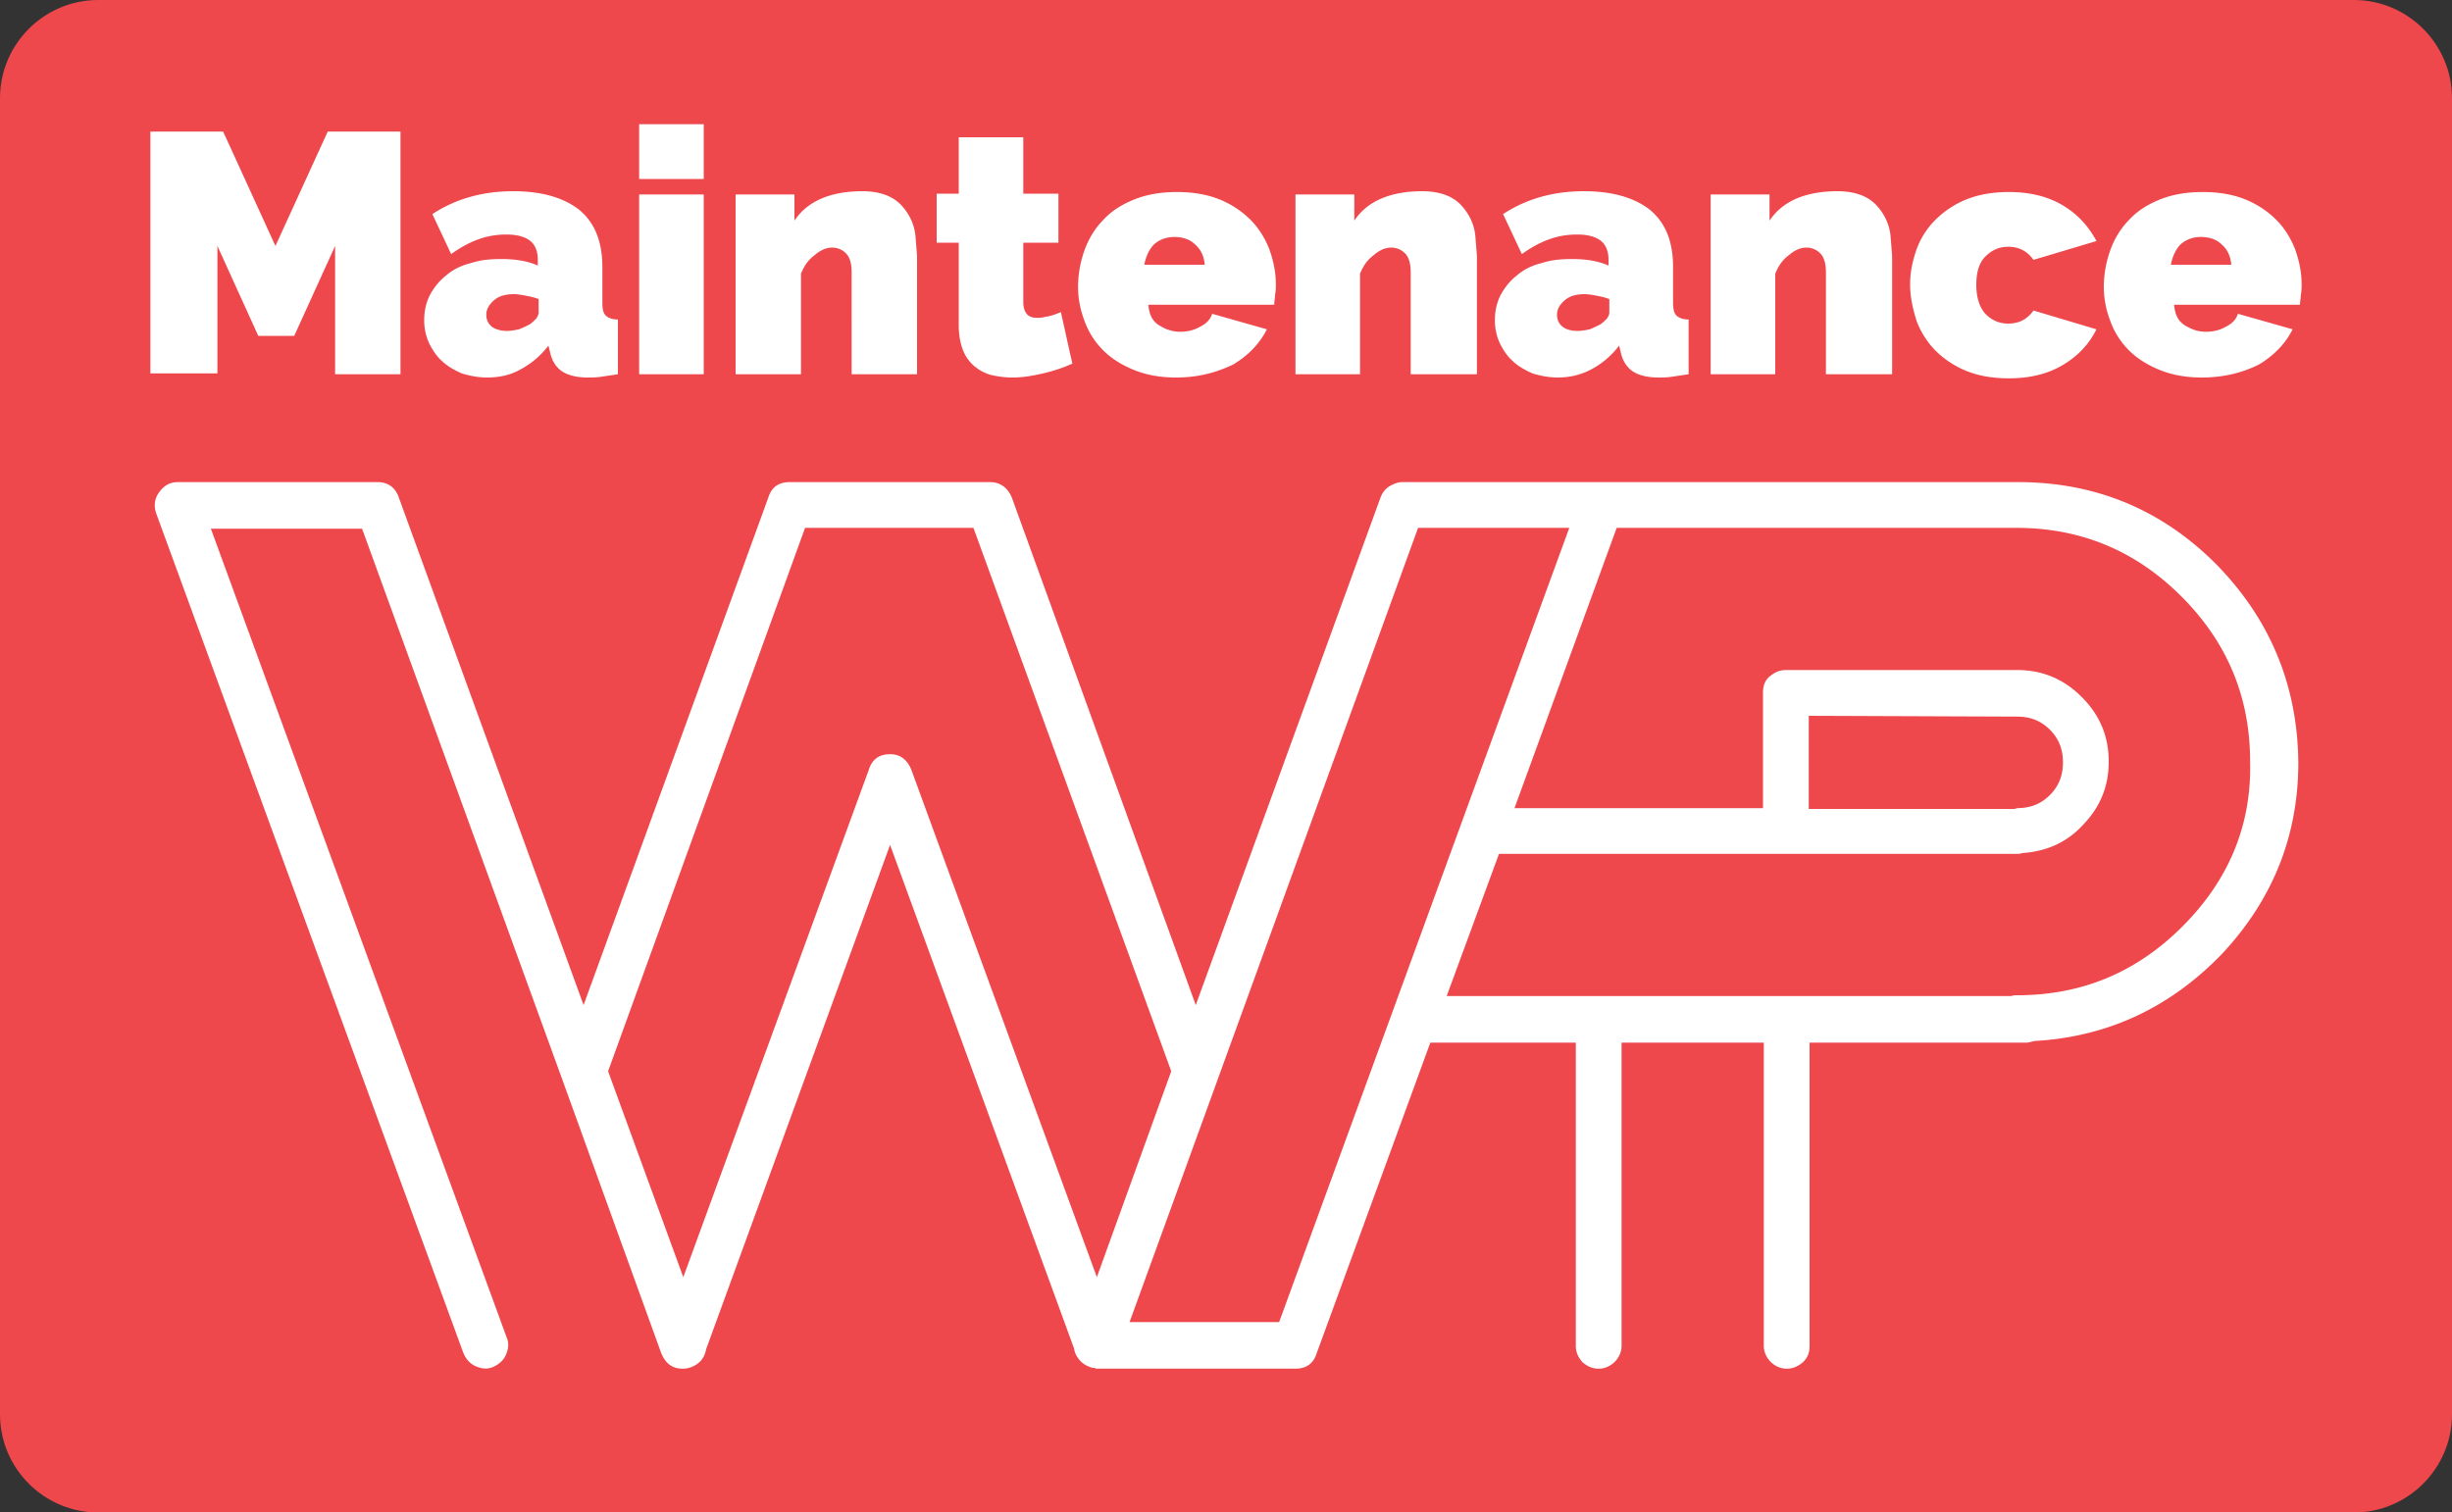
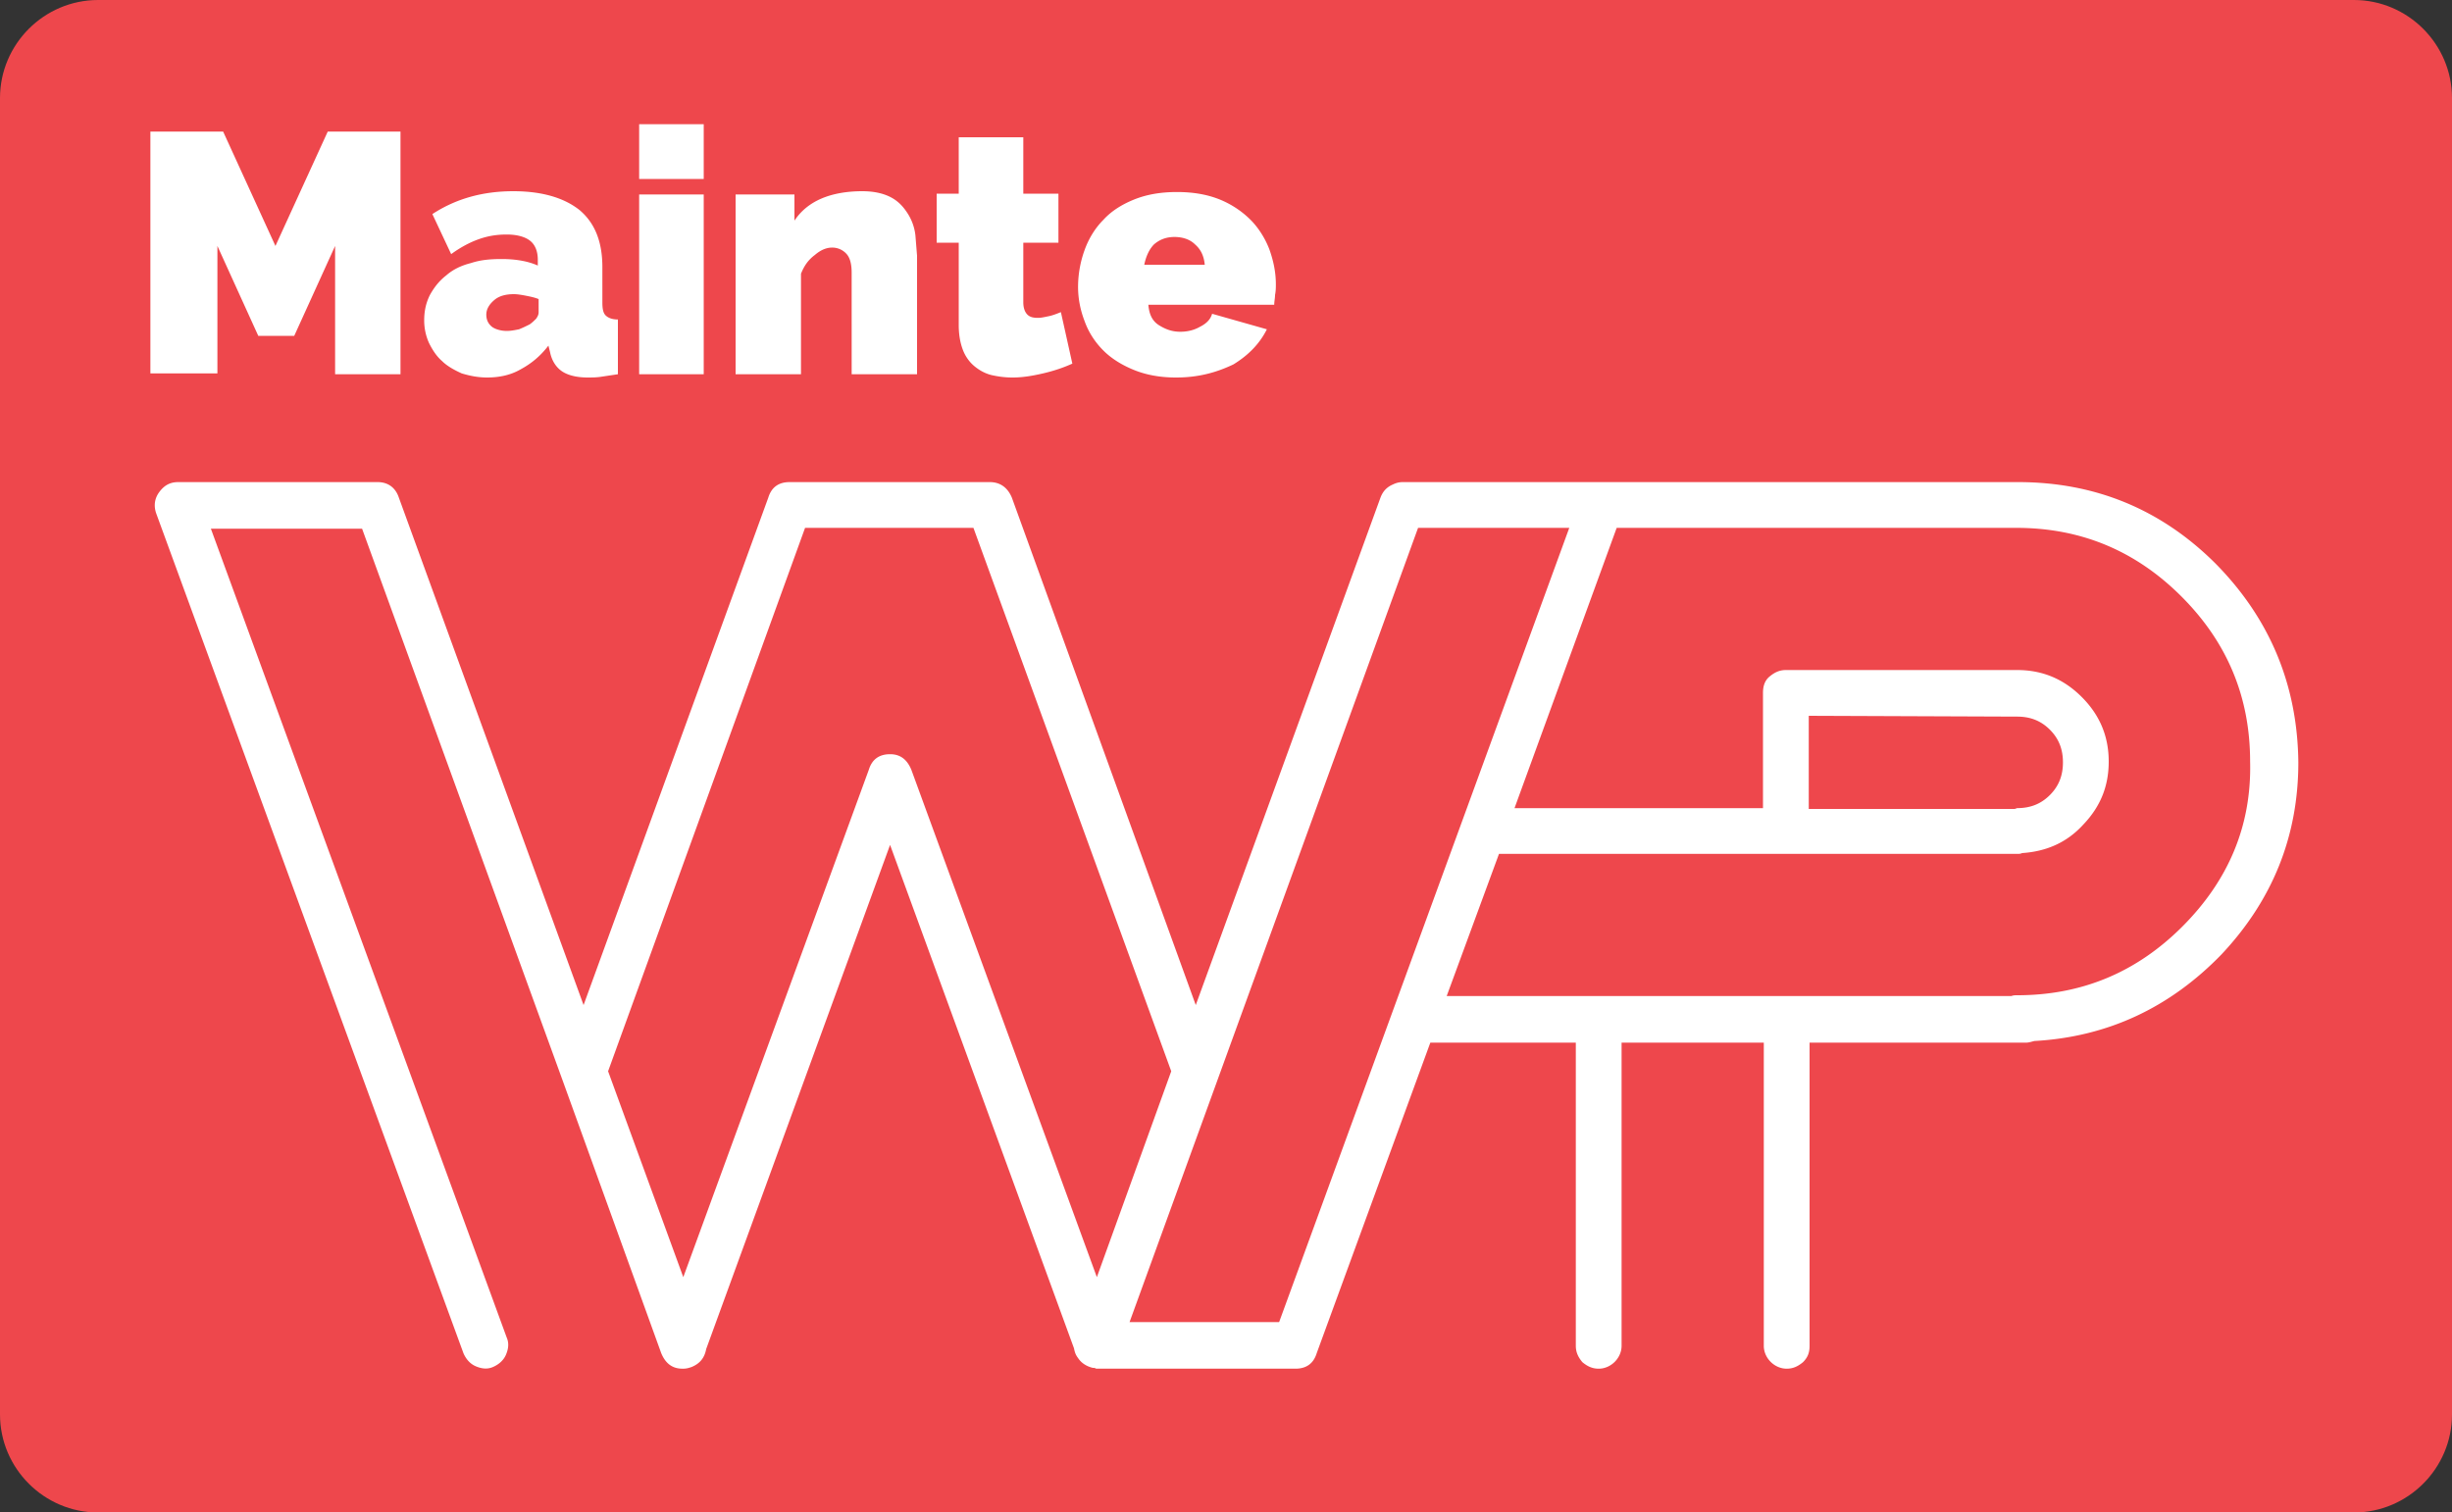
<svg xmlns="http://www.w3.org/2000/svg" xmlns:xlink="http://www.w3.org/1999/xlink" viewBox="0 0 300 185.1">
  <rect x="0" y="0" width="300" height="185.1" fill="#333333" stroke="none" />
  <path d="M288,185.1H12c-6.6,0-12-5.4-12-12V12C0,5.4,5.4,0,12,0h276c6.6,0,12,5.4,12,12v161.1 C300,179.7,294.6,185.1,288,185.1z" fill="#ee474c" />
  <g fill="#fff">
    <path d="M271.1 69c-6.7-6.7-14.8-10-24.2-10h-75.3c-.4 0-.8.1-1.2.3-.7.3-1.2.8-1.5 1.6L146.3 123l-22.5-62.1c-.5-1.2-1.4-1.9-2.7-1.9H96.6c-1.3 0-2.2.6-2.6 1.9L71.4 123 48.8 60.9c-.4-1.2-1.3-1.9-2.6-1.9H21.8c-1 0-1.7.4-2.3 1.2s-.7 1.7-.4 2.6l37.6 102.8c.3.7.8 1.3 1.5 1.6s1.4.4 2.1.1 1.3-.8 1.6-1.5.4-1.4.1-2.1l-36.2-99h18.5l24.6 67.7 12 33.2c.5 1.2 1.3 1.9 2.6 1.9h.1c.4 0 .7-.1 1-.2 1-.4 1.6-1.1 1.8-2.2l22.5-61.7 22.5 61.6c.1.5.2.8.5 1.2.4.6 1 1 1.8 1.2.1 0 .3 0 .4.1h24.4c1.3 0 2.2-.6 2.6-1.9l13.9-38h17.8v37.1c0 .8.3 1.4.8 2 .6.5 1.2.8 2 .8 1.5 0 2.8-1.3 2.8-2.8v-37.1h17.4v37.1c0 1.5 1.3 2.8 2.8 2.8.8 0 1.4-.3 2-.8.6-.6.8-1.2.8-2v-37.1h26.5c.3 0 .6-.1 1-.2 9-.5 16.6-4.1 22.9-10.6 6.2-6.6 9.4-14.4 9.4-23.5-.1-9.5-3.5-17.6-10.1-24.3zm-136.9 87.3l-22.7-62.1c-.5-1.2-1.3-1.9-2.6-1.9s-2.2.6-2.6 1.9l-22.7 62.1-9.2-25.2 24.1-66.5h20.6l24.2 66.5-9.1 25.2zm22.3 5.5h-18.3l35.3-97.2H192l-35.5 97.2zM267 113.4c-5.6 5.6-12.3 8.4-20.2 8.4-.2 0-.5 0-.7.1H177l6.4-17.4h63.4c.2 0 .4 0 .6-.1 3-.2 5.5-1.3 7.5-3.5 2.1-2.2 3.1-4.7 3.1-7.7 0-3.1-1.1-5.7-3.3-7.9s-4.8-3.3-7.9-3.3h-28.3c-.8 0-1.4.3-2 .8s-.8 1.2-.8 2v14.1h-30.4l12.5-34.3h48.9c7.9 0 14.6 2.8 20.2 8.4s8.4 12.3 8.4 20.2c.2 7.9-2.7 14.6-8.3 20.2zm-45.7-14.5V87.6l25.5.1c1.6 0 2.9.5 4 1.6s1.6 2.4 1.6 4-.5 2.9-1.6 4-2.4 1.6-4 1.6l-.3.1h-25.2zM41 45.8V30.1l-5 11h-4.4l-5-11v15.6h-8.2V16.1h8.9l6.4 14 6.4-14H49v29.7h-8zm18.6.4c-1.1 0-2.1-.2-3.1-.5-.9-.4-1.8-.9-2.4-1.5-.7-.6-1.2-1.4-1.6-2.2a6.71 6.71 0 0 1-.6-2.8c0-1.1.2-2.1.7-3.1.5-.9 1.1-1.7 2-2.4.8-.7 1.8-1.2 3-1.5 1.2-.4 2.4-.5 3.8-.5 1.8 0 3.3.3 4.4.8v-.7c0-1-.3-1.8-.9-2.3s-1.6-.8-2.9-.8-2.4.2-3.5.6-2.2 1-3.3 1.8l-2.3-4.9c2.9-1.9 6.2-2.8 9.9-2.8 3.5 0 6.2.8 8.1 2.3 1.9 1.6 2.8 3.9 2.8 7V37c0 .8.1 1.3.4 1.6s.8.5 1.5.5v6.7l-2 .3c-.6.1-1.2.1-1.7.1-1.4 0-2.5-.3-3.2-.8s-1.2-1.3-1.4-2.3l-.2-.8c-1 1.3-2.1 2.2-3.4 2.9-1.2.7-2.6 1-4.1 1zm2.4-5.7c.5 0 1-.1 1.5-.2.5-.2.9-.4 1.3-.6.3-.2.6-.5.8-.7.2-.3.3-.5.3-.8v-1.6c-.5-.2-1-.3-1.5-.4s-1.1-.2-1.5-.2c-1 0-1.8.2-2.4.7s-1 1.1-1 1.8c0 .6.2 1.1.7 1.5.4.3 1.1.5 1.8.5zm16.2-18.6v-6.7h7.9v6.7h-7.9zm0 23.9v-22h7.9v22h-7.9zm33.9 0h-7.9V33.4c0-1.1-.2-1.9-.7-2.4a2.34 2.34 0 0 0-1.7-.7c-.7 0-1.4.3-2.1.9-.8.6-1.3 1.3-1.7 2.3v12.3h-8v-22h7.2V27c.8-1.2 1.9-2.1 3.3-2.7s3.1-.9 5-.9c1.5 0 2.7.3 3.6.8s1.5 1.2 2 2a6.22 6.22 0 0 1 .9 2.6l.2 2.5v14.5zm19.1-1.3c-1.1.5-2.3.9-3.6 1.2s-2.5.5-3.7.5c-.9 0-1.7-.1-2.6-.3-.8-.2-1.5-.6-2.1-1.1s-1.1-1.2-1.4-2-.5-1.8-.5-3V29.7h-2.7v-6h2.7v-6.9h7.9v6.9h4.3v6h-4.3V37c0 .7.2 1.2.5 1.5s.7.4 1.3.4c.4 0 .8-.1 1.3-.2s1-.3 1.5-.5l1.4 6.3zm12.7 1.7c-1.9 0-3.6-.3-5.1-.9s-2.8-1.4-3.8-2.4-1.8-2.2-2.3-3.6c-.5-1.3-.8-2.7-.8-4.2a13.3 13.3 0 0 1 .8-4.5c.5-1.4 1.3-2.7 2.3-3.7 1-1.1 2.3-1.9 3.8-2.5s3.2-.9 5.2-.9 3.7.3 5.2.9 2.8 1.5 3.8 2.5 1.8 2.3 2.3 3.6c.5 1.4.8 2.8.8 4.3 0 .4 0 .8-.1 1.3 0 .4-.1.8-.1 1.2h-15.4c.1 1.2.5 2 1.3 2.5s1.6.8 2.6.8c.9 0 1.7-.2 2.4-.6.8-.4 1.3-.9 1.5-1.6l6.7 1.9c-.9 1.8-2.3 3.2-4.1 4.3-2.1 1-4.3 1.6-7 1.6zm3.5-13.8c-.1-1.1-.5-1.9-1.2-2.5-.6-.6-1.5-.9-2.5-.9s-1.8.3-2.5.9c-.6.6-1 1.5-1.2 2.5h7.4z" />
    <use xlink:href="#B" />
-     <path d="M190.6 46.2c-1.1 0-2.1-.2-3.1-.5-.9-.4-1.8-.9-2.4-1.5-.7-.6-1.2-1.4-1.6-2.2a6.71 6.71 0 0 1-.6-2.8c0-1.1.2-2.1.7-3.1.5-.9 1.1-1.7 2-2.4.8-.7 1.8-1.2 3-1.5 1.2-.4 2.4-.5 3.8-.5 1.8 0 3.3.3 4.4.8v-.7c0-1-.3-1.8-.9-2.3s-1.6-.8-2.9-.8-2.4.2-3.5.6-2.2 1-3.3 1.8l-2.3-4.9c2.9-1.9 6.2-2.8 9.9-2.8 3.5 0 6.2.8 8.1 2.3 1.9 1.6 2.8 3.9 2.8 7V37c0 .8.1 1.3.4 1.6s.8.5 1.5.5v6.7l-2 .3c-.6.1-1.2.1-1.7.1-1.4 0-2.5-.3-3.2-.8s-1.2-1.3-1.4-2.3l-.2-.8c-1 1.3-2.1 2.2-3.4 2.9s-2.7 1-4.1 1zm2.4-5.7c.5 0 1-.1 1.5-.2.5-.2.9-.4 1.3-.6.3-.2.6-.5.8-.7.2-.3.3-.5.3-.8v-1.6c-.5-.2-1-.3-1.5-.4s-1.1-.2-1.5-.2c-1 0-1.8.2-2.4.7s-1 1.1-1 1.8c0 .6.2 1.1.7 1.5.4.3 1 .5 1.8.5z" />
    <use xlink:href="#B" x="50.8" />
-     <path d="M233.7 34.8c0-1.5.3-2.9.8-4.3s1.3-2.6 2.3-3.6 2.3-1.9 3.8-2.5 3.2-.9 5.2-.9c2.7 0 4.9.6 6.7 1.7s3.1 2.6 4 4.3l-7.7 2.3c-.8-1.1-1.8-1.6-3.1-1.6-1.1 0-2 .4-2.8 1.2s-1.1 2-1.1 3.5.4 2.7 1.1 3.5c.8.8 1.7 1.2 2.8 1.2 1.3 0 2.3-.5 3.1-1.6l7.7 2.3c-.9 1.8-2.2 3.2-4 4.3s-4 1.7-6.7 1.7c-2 0-3.7-.3-5.2-.9s-2.8-1.5-3.8-2.5-1.8-2.3-2.3-3.6c-.5-1.6-.8-3-.8-4.5zm35.7 11.4c-1.9 0-3.6-.3-5.1-.9s-2.8-1.4-3.8-2.4-1.8-2.2-2.3-3.6c-.5-1.3-.8-2.7-.8-4.2a13.3 13.3 0 0 1 .8-4.5c.5-1.4 1.3-2.7 2.3-3.7 1-1.1 2.3-1.9 3.8-2.5s3.2-.9 5.2-.9 3.7.3 5.2.9 2.8 1.5 3.8 2.5 1.8 2.3 2.3 3.6c.5 1.4.8 2.8.8 4.3 0 .4 0 .8-.1 1.3 0 .4-.1.8-.1 1.2H266c.1 1.2.5 2 1.3 2.5s1.6.8 2.6.8c.9 0 1.7-.2 2.4-.6.8-.4 1.3-.9 1.5-1.6l6.7 1.9c-.9 1.8-2.3 3.2-4.1 4.3-2 1-4.3 1.6-7 1.6zm3.6-13.8c-.1-1.1-.5-1.9-1.2-2.5-.6-.6-1.5-.9-2.5-.9s-1.8.3-2.5.9c-.6.6-1 1.5-1.2 2.5h7.4z" />
  </g>
  <defs>
-     <path id="B" d="M180.5 45.8h-7.9V33.4c0-1.1-.2-1.9-.7-2.4a2.34 2.34 0 0 0-1.7-.7c-.7 0-1.4.3-2.1.9-.8.6-1.3 1.3-1.7 2.3v12.3h-7.9v-22h7.2V27c.8-1.2 1.9-2.1 3.3-2.7s3.1-.9 5-.9c1.5 0 2.7.3 3.6.8s1.5 1.2 2 2a6.22 6.22 0 0 1 .9 2.6l.2 2.5v14.5z" />
-   </defs>
+     </defs>
</svg>